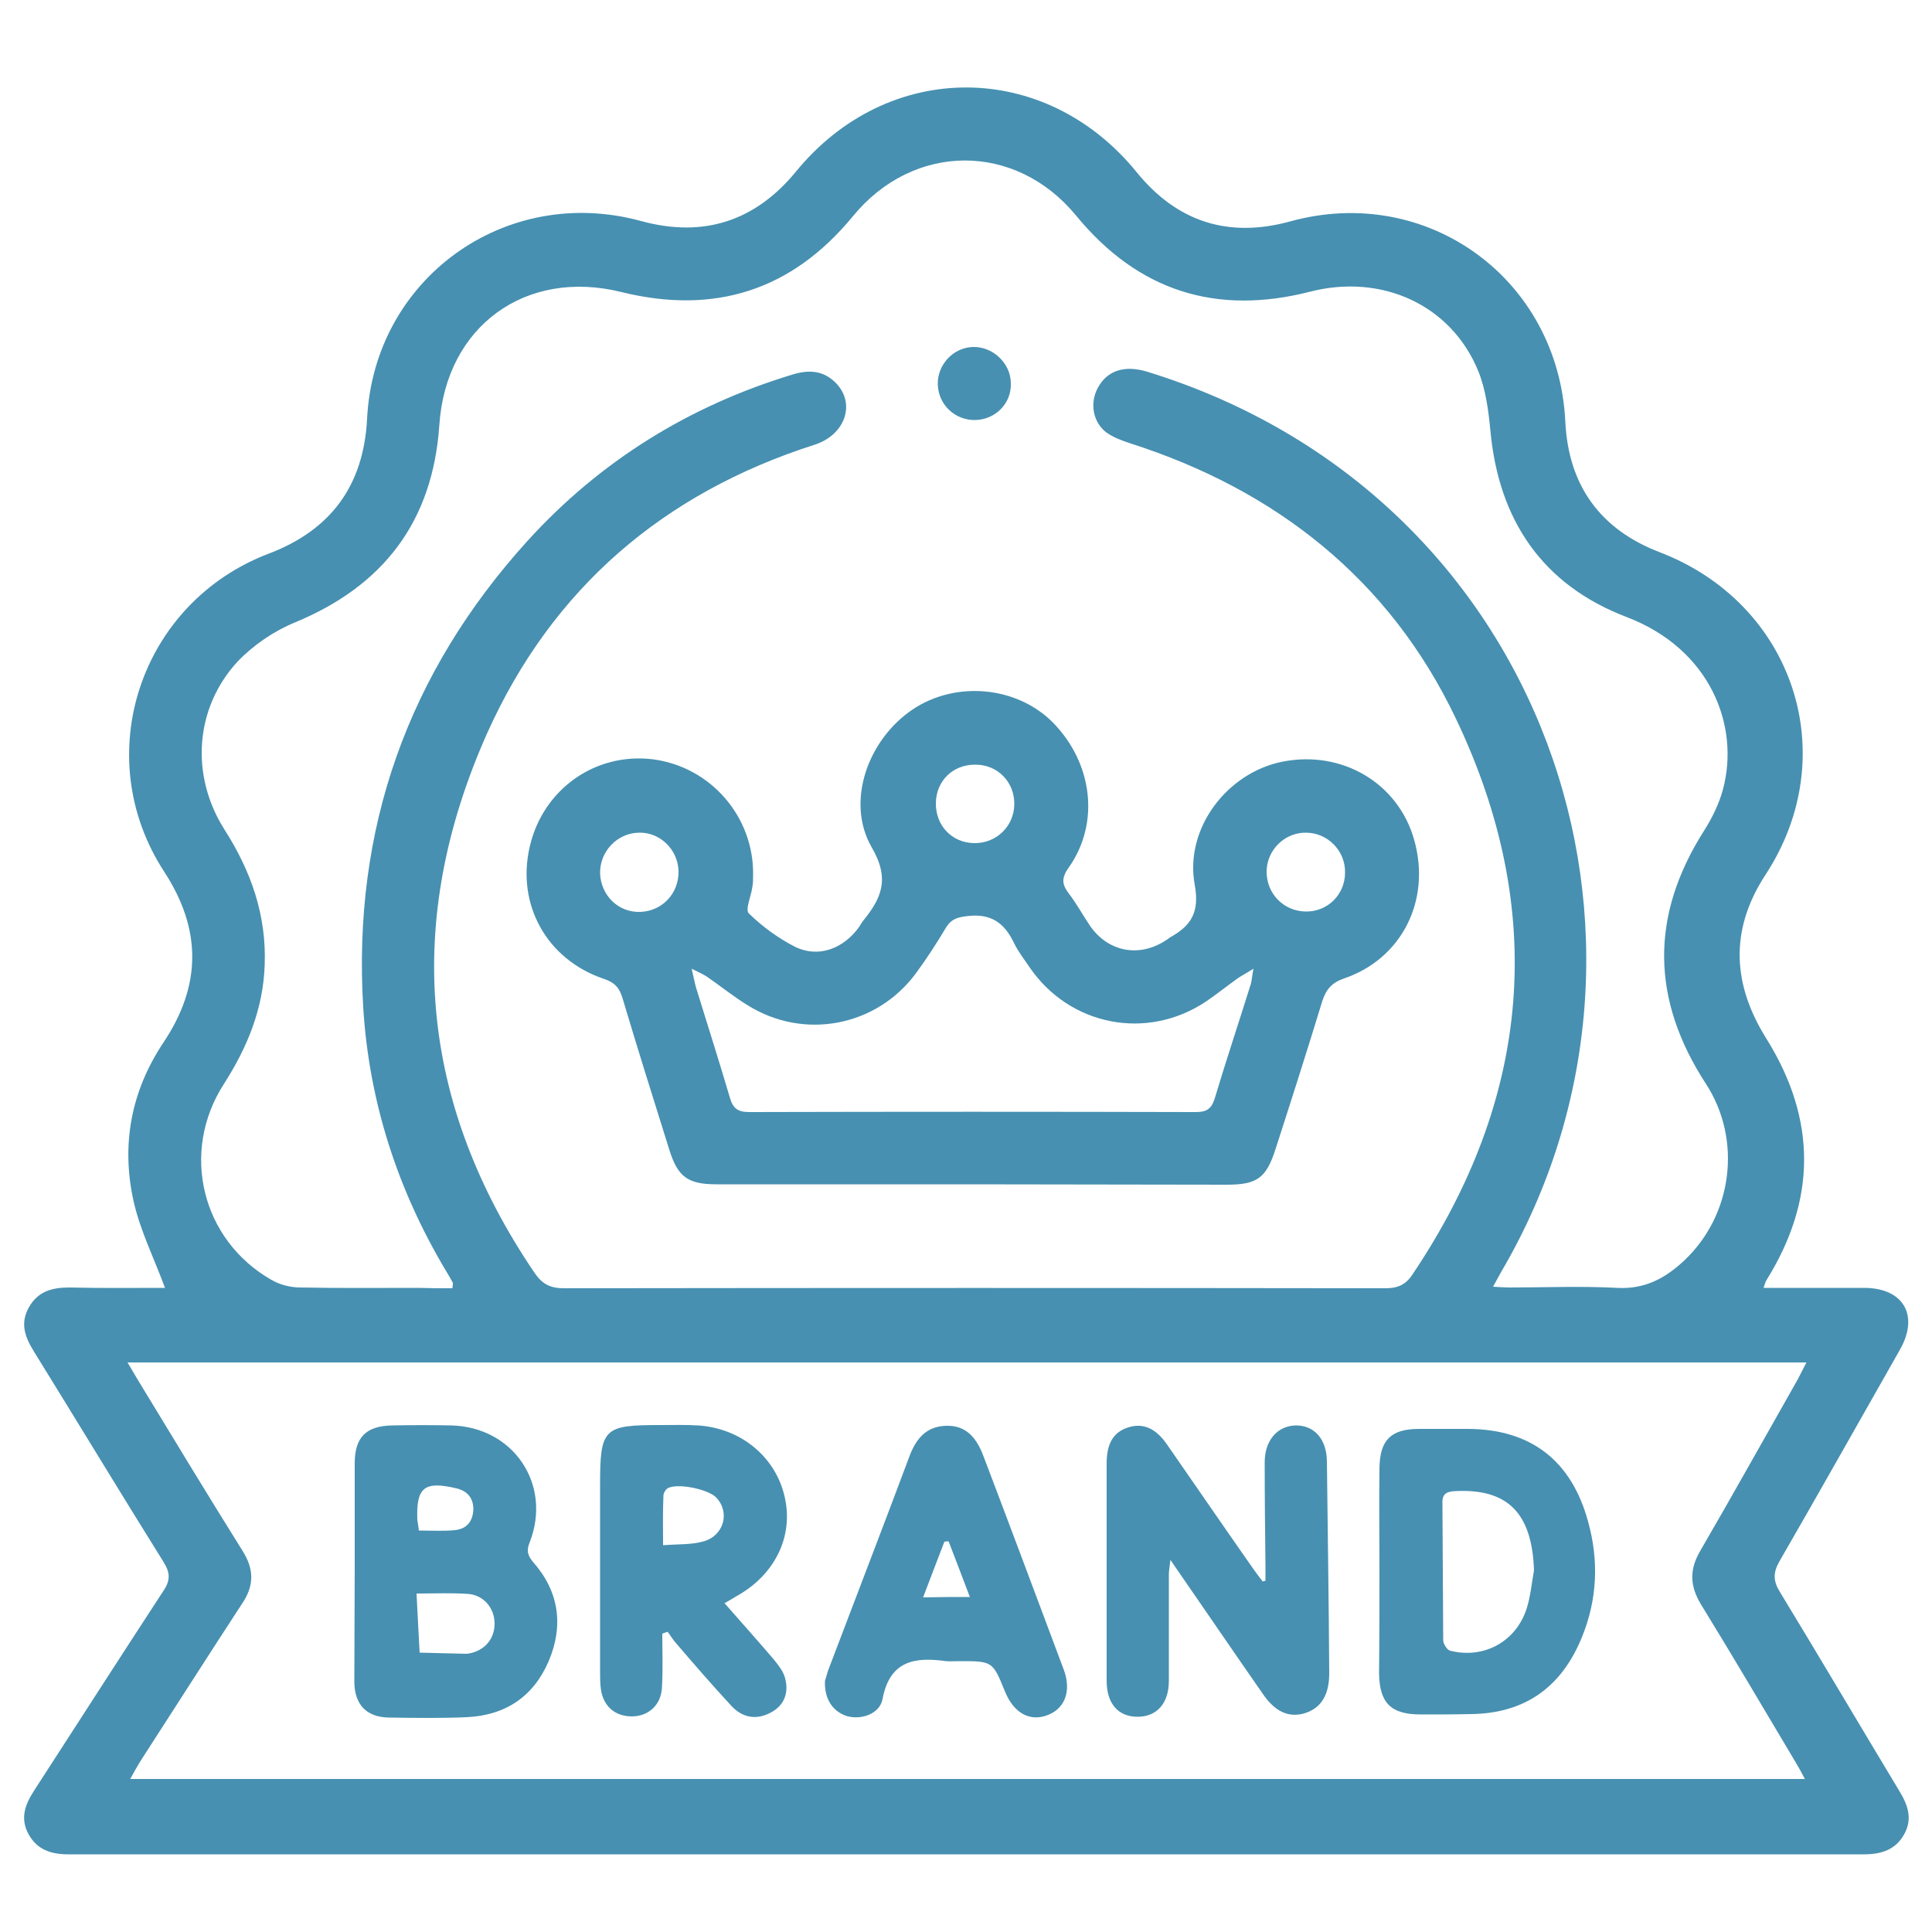
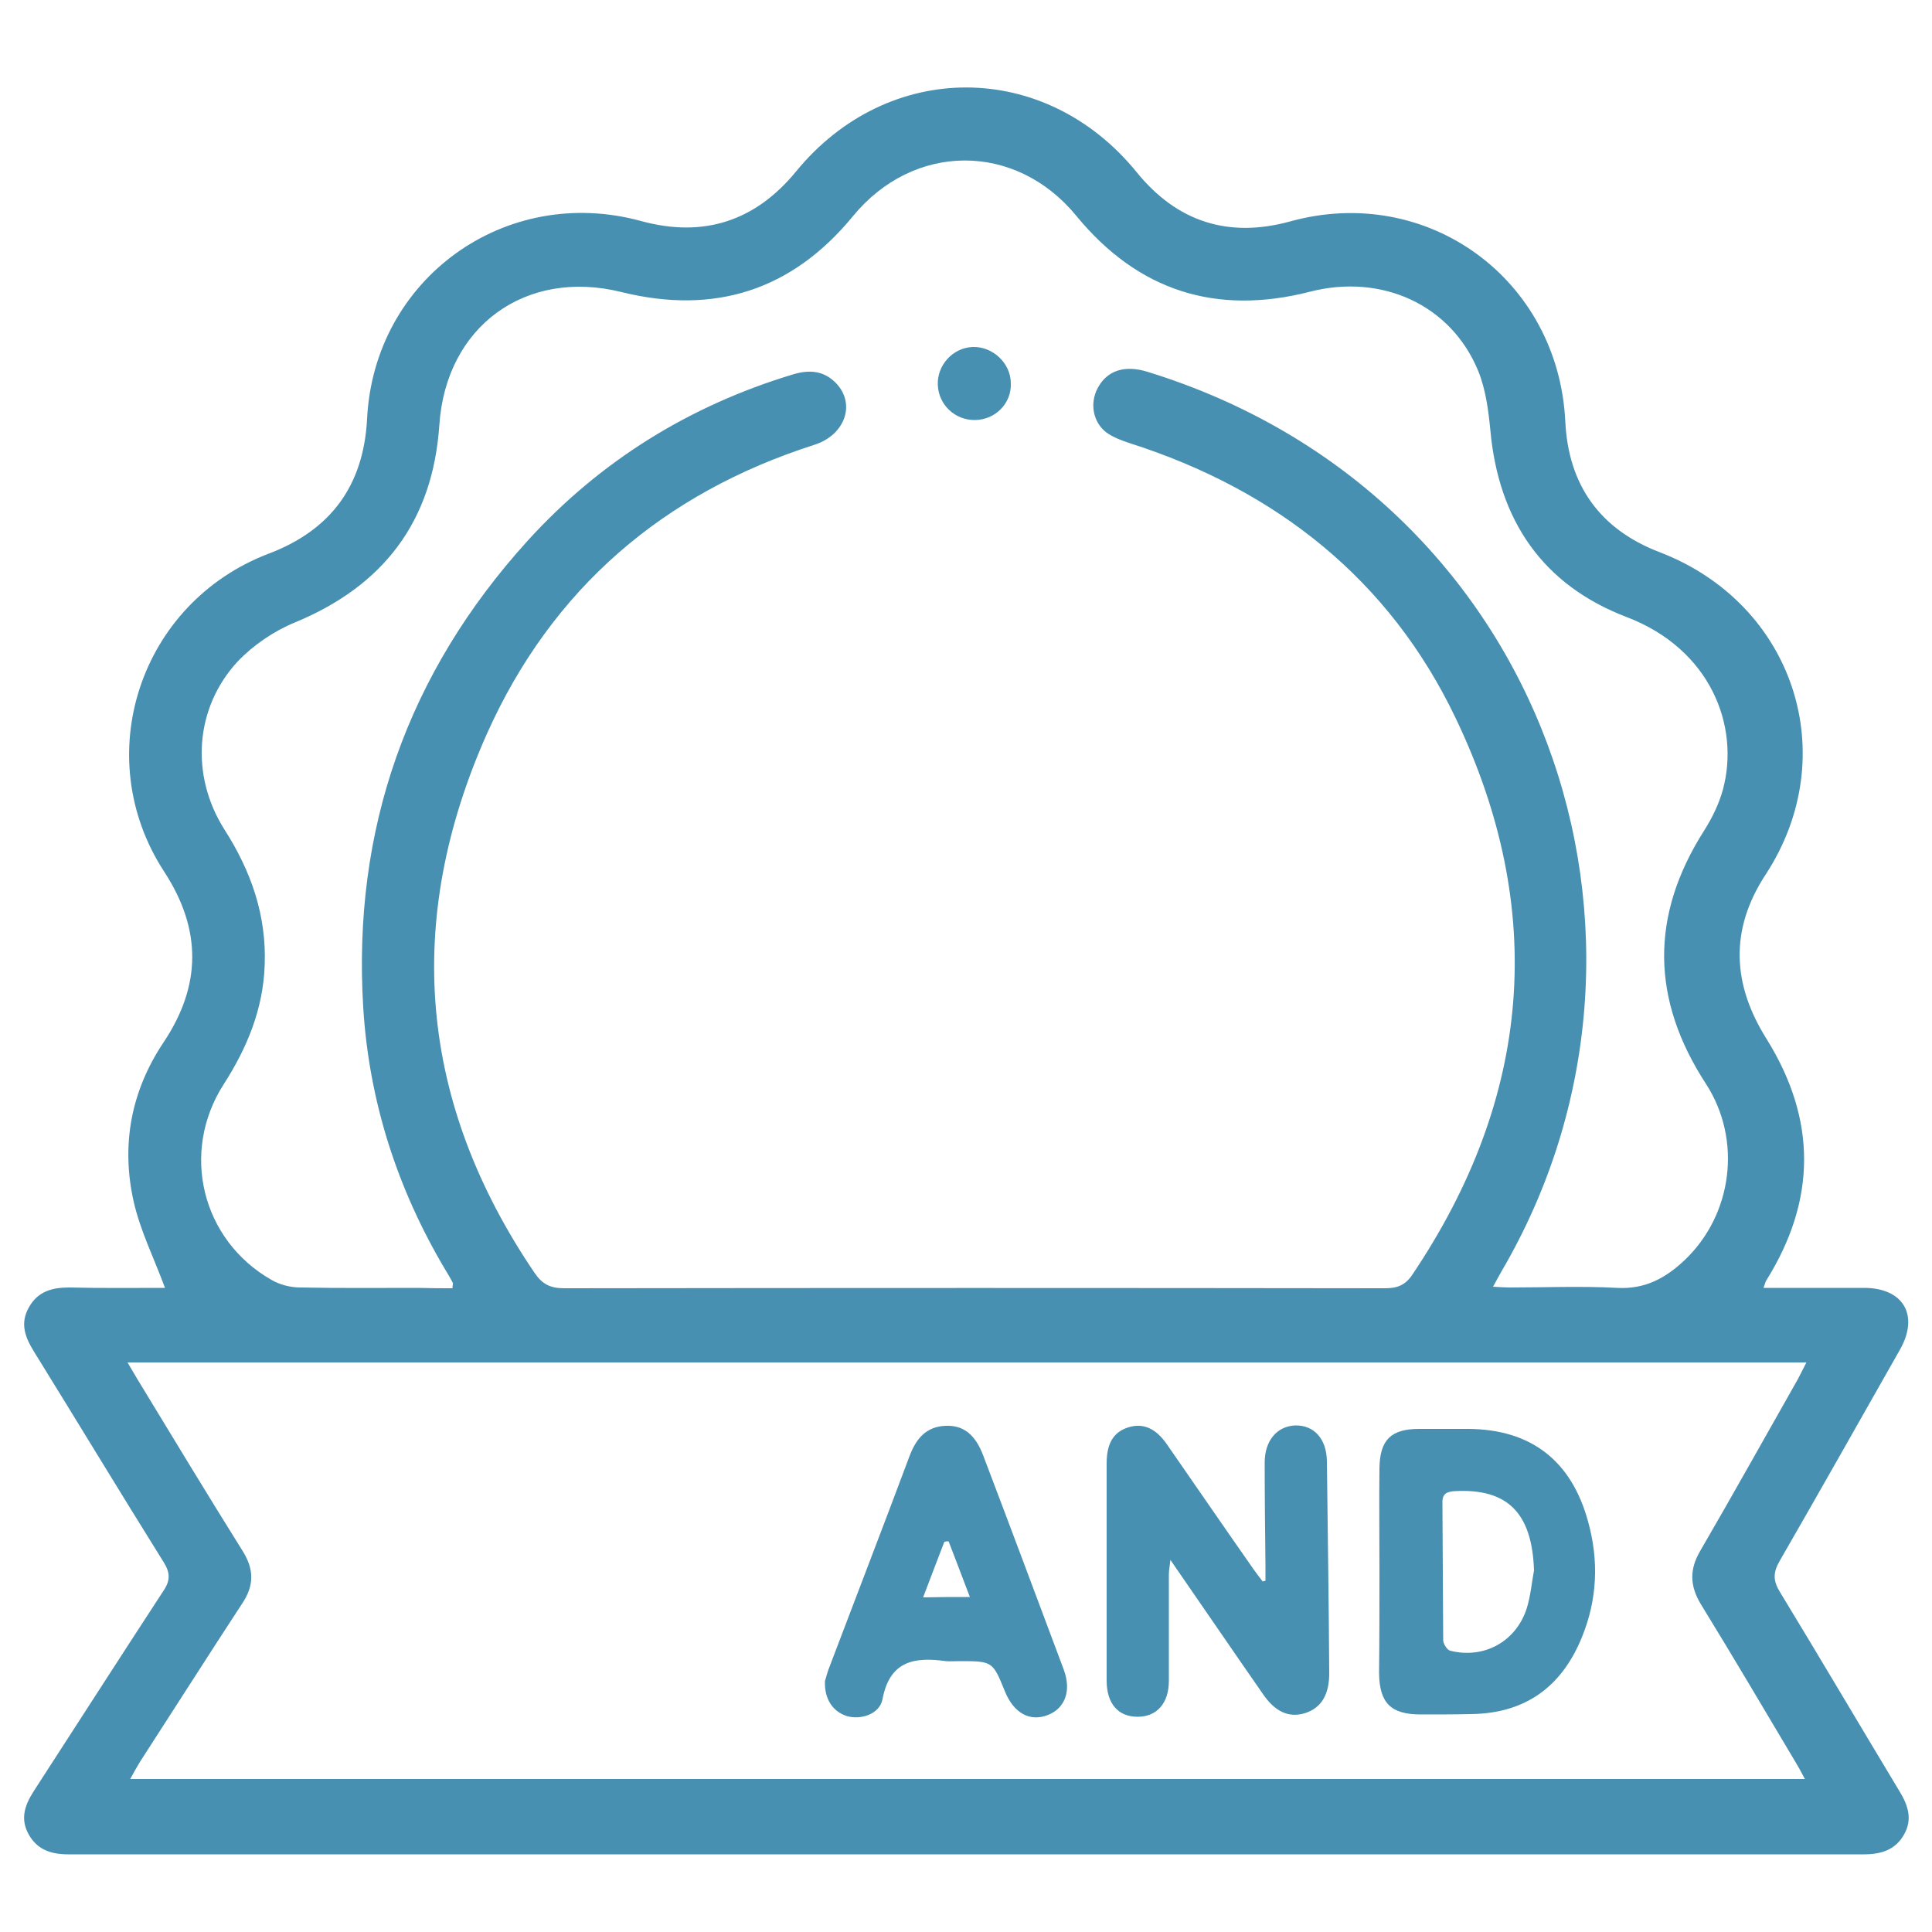
<svg xmlns="http://www.w3.org/2000/svg" id="Layer_1" x="0px" y="0px" viewBox="0 0 500 500" style="enable-background:new 0 0 500 500;" xml:space="preserve">
  <style type="text/css">	.st0{fill:#4790B1;}</style>
  <path class="st0" d="M42.7,333.3c-2.8-7.6-6.4-14.8-8.1-22.3c-3.3-14.7-0.7-28.6,7.7-41.2c9.9-14.8,9.9-29.3,0.2-44.2 c-19.5-29.9-6.3-69.6,27-82.3c16.1-6.1,24.6-17.6,25.5-34.9c1.8-36.3,35.8-60.8,70.9-51.2c16.1,4.4,29.5,0.1,40.1-12.8 c23.8-29.1,64.5-29,88.2,0.2c10.4,12.8,23.7,17.1,39.7,12.7c35.5-9.8,69.4,14.9,71.2,51.8c0.8,16.5,9,27.9,24.4,33.8 c34.7,13.3,47.7,52.5,27.4,83.5c-9.4,14.4-8.5,28.5,0.3,42.5c13,20.9,12.9,41.7-0.1,62.5c-0.2,0.3-0.3,0.8-0.7,1.9 c3.6,0,6.8,0,10.1,0c5.4,0,10.7,0,16.1,0c10.1,0.1,14.1,7.2,9.1,16c-10.4,18.3-20.7,36.6-31.2,54.8c-1.7,3-1.6,5.1,0.2,8 c10.4,17.1,20.6,34.4,30.9,51.5c2.2,3.6,3.4,7.2,1.2,11.1c-2.2,4-5.9,5.2-10.4,5.2c-154.9,0-309.8,0-464.7,0 c-4.5,0-8.1-1.2-10.3-5.2c-2.2-4-1-7.5,1.3-11.1c11.2-17.3,22.3-34.6,33.6-51.9c1.9-2.8,1.7-4.8,0-7.5 c-11.3-18.1-22.3-36.3-33.5-54.4c-2.3-3.7-3.7-7.3-1.3-11.5c2.3-4.1,6-5.1,10.4-5.1C26.2,333.4,34.7,333.3,42.7,333.3z M117.1,333.4 c0-0.8,0.2-1.1,0.1-1.4c-0.6-1.1-1.2-2.2-1.9-3.3c-12.5-21-19.8-43.7-21.3-68c-2.8-46.1,11.5-86.5,42.5-120.7 c18.8-20.7,41.9-35,68.7-43.1c4.3-1.3,8.1-1,11.3,2.4c5,5.4,2.1,13.3-5.7,15.8c-39.1,12.5-67.9,37.2-84.7,74.6 c-21.7,48.6-17.8,95.5,12.3,139.8c2,2.9,4.1,3.9,7.6,3.9c70.8-0.1,141.7-0.1,212.5,0c3.1,0,5.2-0.8,7-3.5 c30.9-45.9,35-94.4,11.2-144.1c-17.1-35.8-46.4-59-84.3-71.1c-2.1-0.7-4.3-1.5-6.1-2.8c-3.5-2.7-4.3-7.6-2.2-11.5 c2.4-4.5,6.9-6,12.8-4.2c103.4,31.8,142,147,91.7,232.8c-0.7,1.2-1.3,2.4-2.2,4c1.8,0.1,3,0.2,4.2,0.2c9.3,0,18.7-0.4,27.9,0.1 c7.2,0.4,12.5-2.5,17.4-7.1c12.5-11.8,15-31.2,5.6-45.7c-14.2-21.8-14.5-43.5-0.5-65.5c2.1-3.3,3.9-7,4.9-10.7 c4.4-16.4-3.2-36.3-24.9-44.6c-21.8-8.3-33.2-25.1-35.3-48.4c-0.5-5.1-1.2-10.5-3.1-15.2c-7-17.2-25-25.4-43.6-20.6 c-24.3,6.2-44.5-0.2-60.5-19.7c-15.7-19.1-42.1-19-57.8,0.2c-15.8,19.2-35.8,25.5-59.8,19.6c-24.8-6.2-45.5,8.8-47.2,34.4 c-1.7,24.9-14.4,41.6-37.4,51.1c-5.4,2.2-10.8,5.9-14.8,10.1c-11.1,12-12.3,29.5-3.4,43.5c6.9,10.8,10.9,22.2,10.4,35.1 c-0.4,11.3-4.5,21.3-10.6,30.8c-11.3,17.6-5.7,40.3,12.3,50.6c2.2,1.3,5,2,7.5,2c10.2,0.2,20.3,0.1,30.5,0.1 C111.4,333.4,114.3,333.4,117.1,333.4z M33.7,460.4c144.7,0,288.7,0,433.4,0c-1-1.9-1.7-3.2-2.5-4.5c-8.1-13.6-16.1-27.2-24.4-40.7 c-2.9-4.8-3-9-0.2-13.8c8.6-14.8,16.9-29.7,25.3-44.5c0.7-1.3,1.3-2.6,2.2-4.3c-145.1,0-289.4,0-434.5,0c1.1,1.8,1.8,3.1,2.6,4.4 c9,14.8,18,29.7,27.2,44.4c3,4.8,3,9-0.2,13.7C53.7,428.7,45,442.4,36.2,456C35.4,457.3,34.7,458.6,33.7,460.4z" />
-   <path class="st0" d="M251.5,306.5c-22,0-44,0-66,0c-7.5,0-10.1-1.9-12.3-9c-4.1-13.1-8.2-26.1-12.1-39.2c-0.8-2.7-2.1-4.1-4.9-5 c-14.7-5-22.6-19.2-19.1-34.2c3.4-14.8,16.9-24.4,31.8-22.6c15,1.9,26.3,14.9,26,30.1c0,1,0,2-0.2,3c-0.3,2.3-1.9,5.8-0.9,6.8 c3.5,3.4,7.6,6.4,11.9,8.6c6,3,12.6,0.6,16.7-5.2c0.3-0.5,0.6-1,0.9-1.4c4.8-5.9,7.1-10.9,2.3-19.1c-6.8-11.8-1-27.9,10.6-35.7 c11.2-7.5,27-6,36.3,3.4c10.3,10.5,12.2,26,4.1,37.5c-1.8,2.5-1.9,4.2-0.1,6.6c2.1,2.7,3.7,5.7,5.6,8.5c4.7,6.8,12.8,8.3,19.7,3.7 c0.4-0.2,0.7-0.5,1-0.7c5.4-3,7.7-6.4,6.4-13.6c-2.7-14.6,8.4-29.1,22.8-31.9c15.4-3,29.9,5.6,34,20.3c4.4,15.6-3.2,30.7-18.1,35.8 c-3.2,1.1-4.7,2.8-5.7,5.9c-3.9,12.8-8,25.6-12.1,38.3c-2.4,7.5-4.8,9.2-12.6,9.2C295.5,306.6,273.5,306.5,251.5,306.5z  M324.4,250.7c-1.9,1.2-3.1,1.8-4.1,2.5c-2.8,2-5.4,4.1-8.2,6c-15.3,10.2-35.2,6.3-45.6-8.8c-1.4-2.1-3-4.1-4.1-6.4 c-2.5-5.2-6-7.7-12.2-6.9c-2.5,0.3-4.1,0.8-5.4,3c-2.4,4-4.9,7.9-7.7,11.7c-10.2,13.9-29.1,17.5-43.7,8.3c-3.6-2.2-6.9-4.9-10.4-7.3 c-0.9-0.6-2-1.1-4-2.1c0.6,2.5,0.8,3.8,1.2,5.1c2.9,9.4,5.9,18.8,8.7,28.3c0.8,2.8,2.1,3.7,5,3.7c38.5-0.1,77-0.1,115.5,0 c2.6,0,4-0.6,4.9-3.3c3-10,6.3-19.9,9.4-29.8C324,253.6,324,252.6,324.4,250.7z M262.5,208.2c0.1-5.8-4.3-10.3-10-10.3 c-5.8-0.1-10.2,4.1-10.3,9.9c-0.1,5.8,4.1,10.3,9.9,10.4C257.8,218.3,262.4,213.9,262.5,208.2z M327.8,225.6 c0,5.7,4.4,10.2,10.1,10.3c5.7,0.1,10.2-4.4,10.2-10.1c0.1-5.6-4.5-10.3-10.1-10.3C332.5,215.4,327.8,220,327.8,225.6z M175.6,225.5 c-0.1-5.6-4.8-10.2-10.3-10c-5.6,0.1-10.1,4.9-10,10.5c0.2,5.7,4.7,10.2,10.4,10C171.4,235.8,175.7,231.2,175.6,225.5z" />
  <path class="st0" d="M252.4,108.7c-5.2,0.1-9.5-3.9-9.7-9.1c-0.2-5.1,3.9-9.6,9-9.8c5.2-0.2,9.9,4.2,9.9,9.4 C261.8,104.4,257.6,108.6,252.4,108.7z" />
  <path class="st0" d="M327.5,409.1c0-1.3,0-2.7,0-4c-0.1-8.9-0.2-17.8-0.2-26.6c0-5.7,3.2-9.4,7.9-9.6c4.9-0.1,8.1,3.5,8.2,9.2 c0.2,18.2,0.5,36.4,0.6,54.6c0.1,5.9-2.1,9.4-6.4,10.7c-4.1,1.2-7.7-0.4-10.9-5.2c-7.8-11.2-15.5-22.5-23.8-34.5 c-0.2,1.8-0.4,2.8-0.4,3.8c0,9.2,0,18.3,0,27.5c0,5.8-3.1,9.3-8.1,9.3c-5,0-8-3.4-8-9.3c0-18.8,0-37.5,0-56.3c0-5.2,1.8-8.1,5.6-9.3 c3.8-1.2,7.1,0.2,10,4.4c7.5,10.8,14.9,21.6,22.4,32.3c0.8,1.1,1.6,2.2,2.4,3.2C326.9,409.2,327.2,409.2,327.5,409.1z" />
-   <path class="st0" d="M91.8,406.6c0-9.3,0-18.6,0-27.9c0-6.8,3-9.7,9.8-9.8c5.1-0.1,10.2-0.1,15.2,0c16.1,0.4,26.1,15.3,20.3,30.2 c-0.9,2.2-0.6,3.4,0.9,5.2c6.7,7.6,7.9,16.4,4,25.6c-3.9,9.1-11.1,14-21.1,14.5c-6.8,0.3-13.5,0.2-20.3,0.1 c-5.7-0.1-8.8-3.3-8.9-9.1C91.7,425.7,91.8,416.1,91.8,406.6z M107.8,412.4c0.3,5.3,0.5,10.3,0.8,15.3c4,0.1,8.1,0.2,12.1,0.3 c0.3,0,0.6-0.1,0.8-0.1c4-0.8,6.5-3.8,6.5-7.7c0-4-2.8-7.4-6.9-7.7C116.9,412.2,112.7,412.4,107.8,412.4z M108.4,396.1 c3.2,0,6.3,0.2,9.3-0.1c3.1-0.3,4.7-2.3,4.8-5.4c0-2.9-1.5-4.7-4.3-5.4c-8.4-2-10.5-0.3-10.2,8.1C108.1,394.2,108.3,395,108.4,396.1 z" />
  <path class="st0" d="M357,406.2c0-8.7-0.1-17.5,0-26.2c0.1-7.4,3-10.2,10.3-10.2c4.2,0,8.5,0,12.7,0c16.2,0.1,26.7,8.2,31,24 c2.8,10.1,2.4,20.1-1.6,29.9c-5.2,12.8-14.6,19.7-28.6,19.9c-4.4,0.1-8.7,0.1-13.1,0.1c-7.7,0-10.7-2.9-10.8-10.7 C357,423.9,357,415,357,406.2z M397,406.4c-0.5-14.8-6.8-21.2-20.4-20.5c-2.2,0.1-3.4,0.7-3.3,3.1c0.1,11.8,0.1,23.7,0.2,35.5 c0,0.9,1,2.5,1.8,2.7c8.7,2.2,17-2.3,19.8-10.9C396.1,413.1,396.4,409.7,397,406.4z" />
-   <path class="st0" d="M187.5,414.9c4.4,5,8.6,9.7,12.7,14.5c1.2,1.5,2.6,3.2,3,5c1,3.8-0.3,7.1-3.9,8.9c-3.7,1.9-7.2,1.2-10-1.8 c-4.9-5.3-9.6-10.7-14.3-16.2c-0.8-0.9-1.5-2-2.2-3c-0.5,0.2-1,0.3-1.4,0.5c0,4.7,0.2,9.4-0.1,14.1c-0.3,4.5-3.6,7.3-7.8,7.3 c-4.3,0-7.4-2.6-8-7.1c-0.2-1.5-0.2-3.1-0.2-4.6c0-16.1,0-32.1,0-48.2c0-14.7,0.9-15.5,15.6-15.5c3.2,0,6.5-0.1,9.7,0.1 c11.2,0.7,20.2,8.2,22.5,18.6c2.3,10.2-2.6,20.2-12.7,25.7C189.6,413.7,188.8,414.2,187.5,414.9z M171.6,399.9 c3.9-0.3,7.4-0.1,10.5-1c5.3-1.5,6.9-7.6,3.2-11.4c-2.1-2.1-9.8-3.7-12.4-2.4c-0.6,0.3-1.2,1.3-1.2,1.9 C171.5,391.2,171.6,395.2,171.6,399.9z" />
  <path class="st0" d="M213.5,435c0.3-0.8,0.6-2.3,1.2-3.7c6.9-18.2,13.9-36.3,20.7-54.5c1.7-4.5,4.3-7.6,9.3-7.8 c4.6-0.2,7.7,2.2,9.8,7.8c7,18.4,13.9,36.9,20.8,55.3c2,5.4,0.4,9.9-4,11.7c-4.7,1.9-8.9-0.4-11.2-6c-3.2-7.9-3.2-7.9-11.9-7.9 c-1.1,0-2.3,0.1-3.4,0c-8-1.1-14.5-0.2-16.4,9.8c-0.7,3.9-5.6,5.5-9.3,4.4C215.5,442.9,213.3,439.7,213.5,435z M251,413.3 c-2-5.2-3.7-9.8-5.5-14.4c-0.4,0-0.7,0-1.1,0.1c-1.8,4.6-3.5,9.2-5.5,14.4C243.2,413.3,246.7,413.3,251,413.3z" />
</svg>